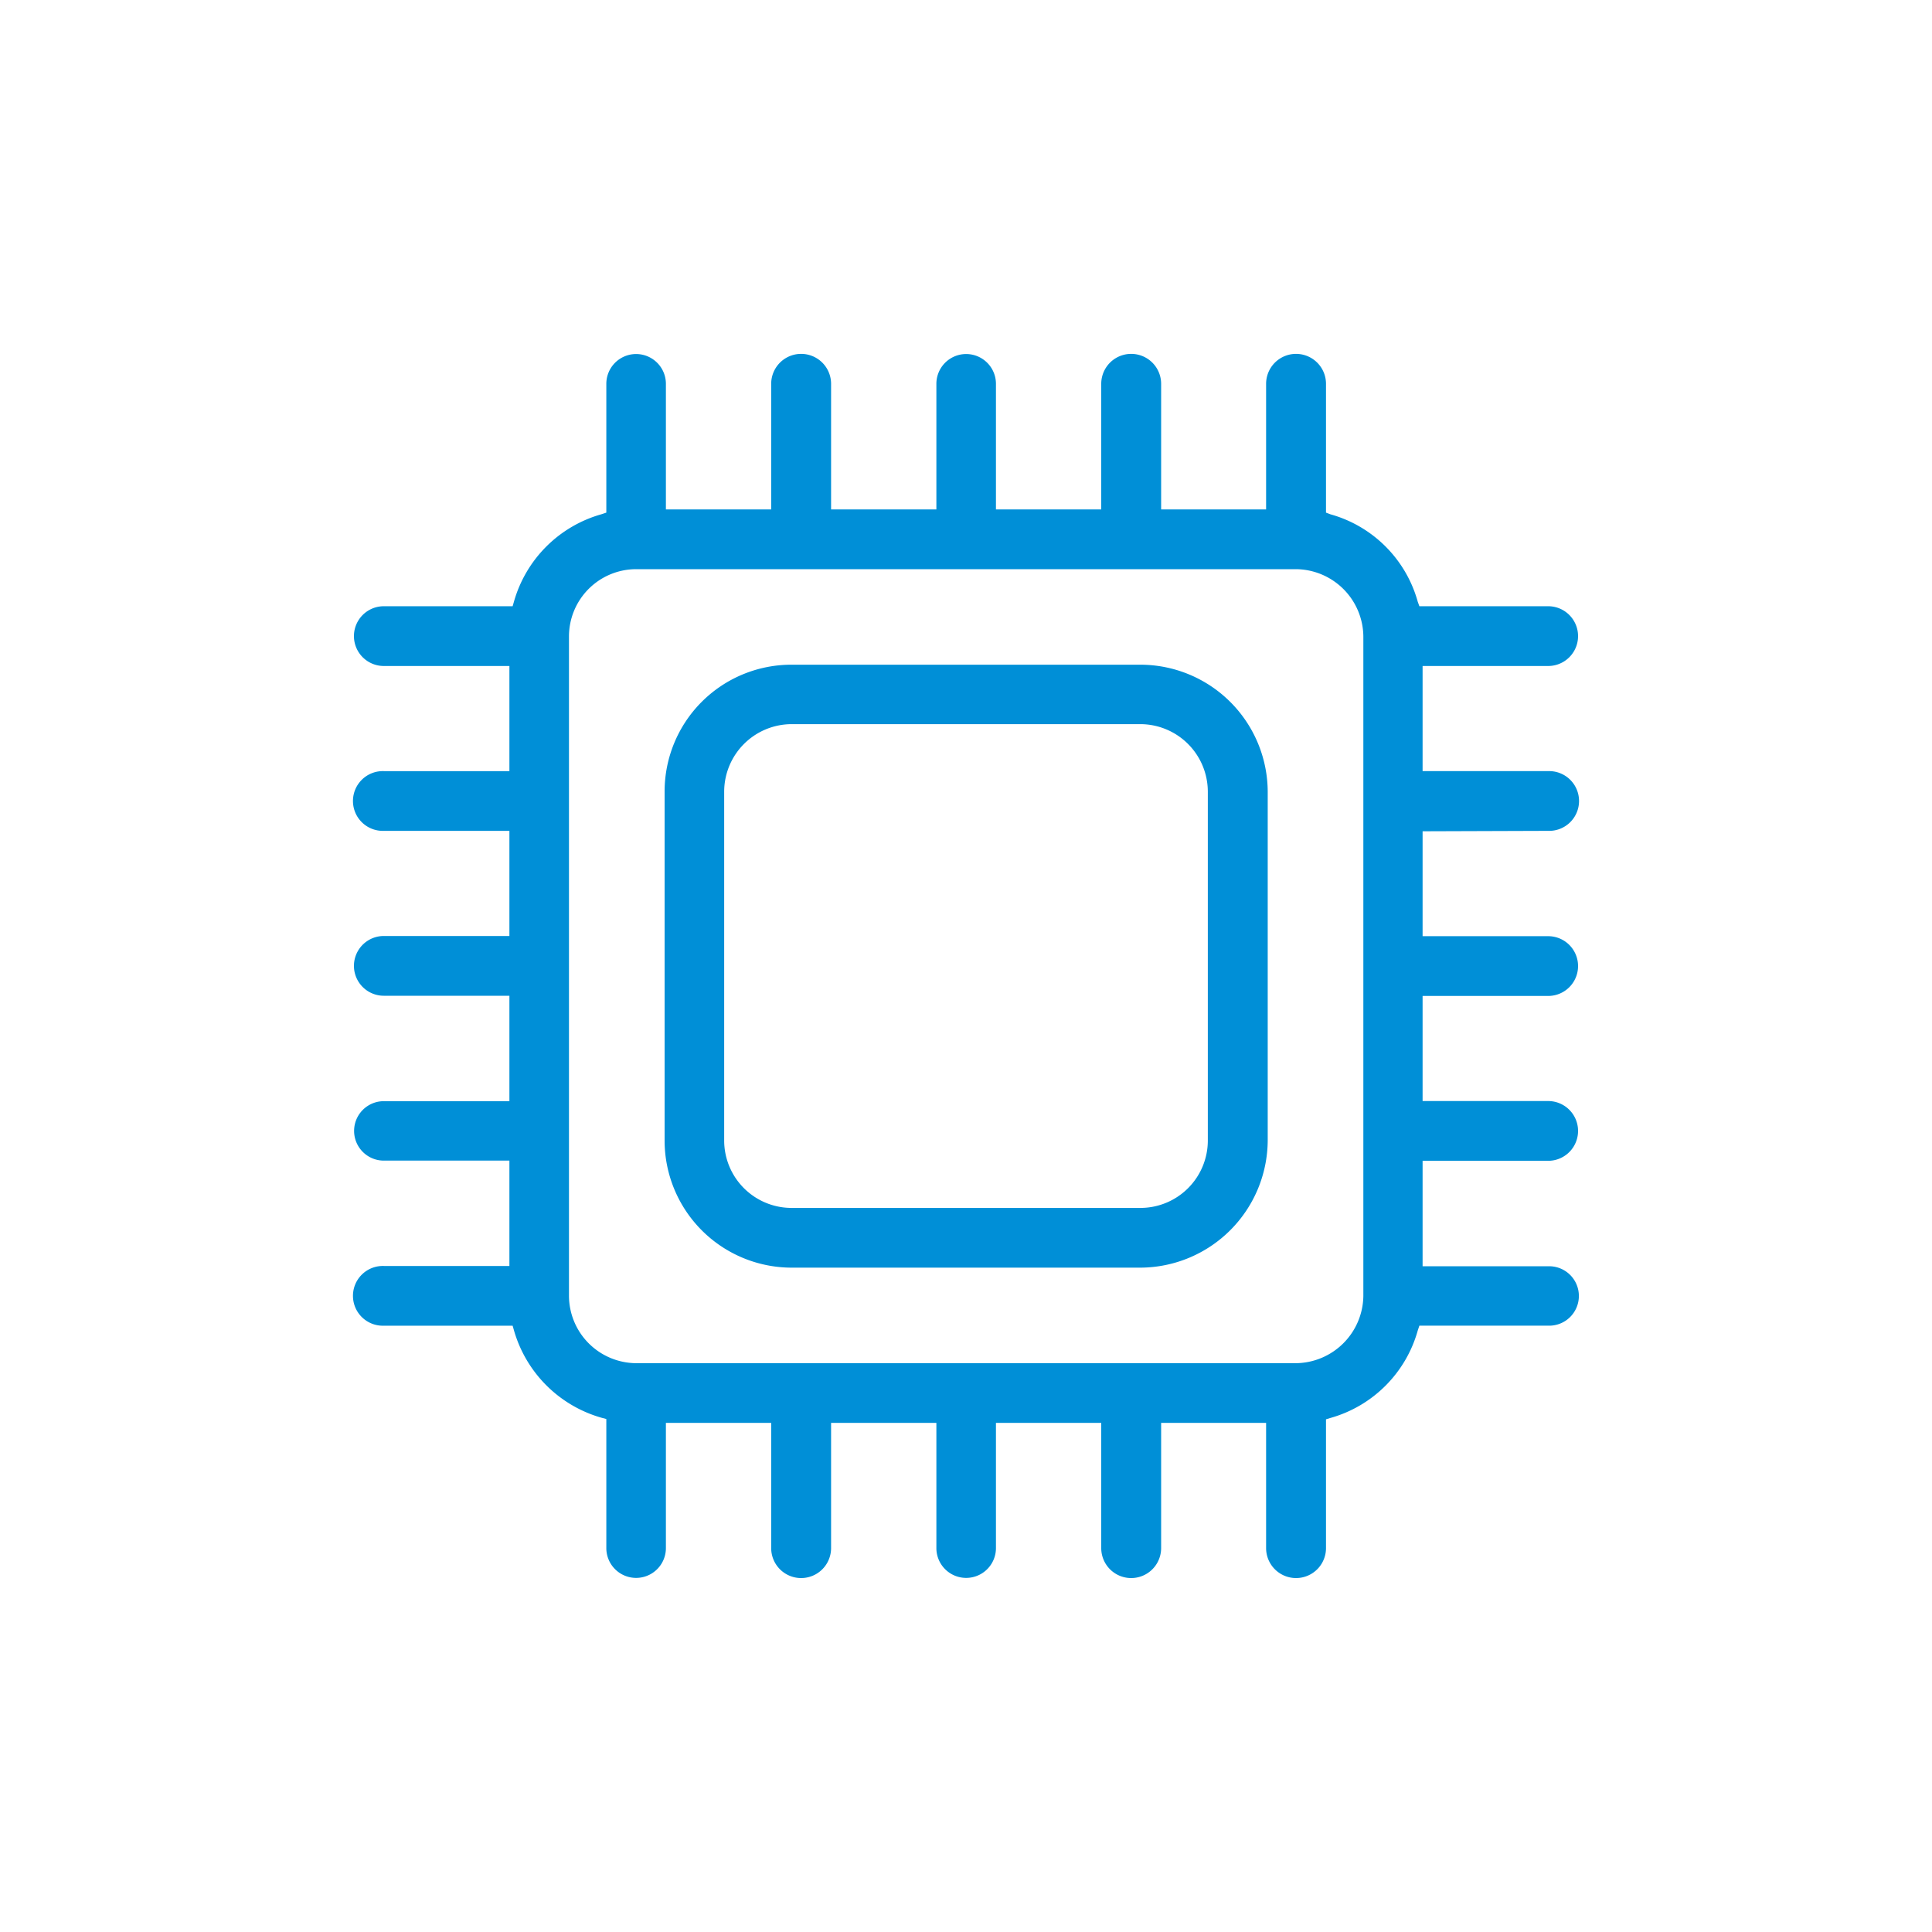
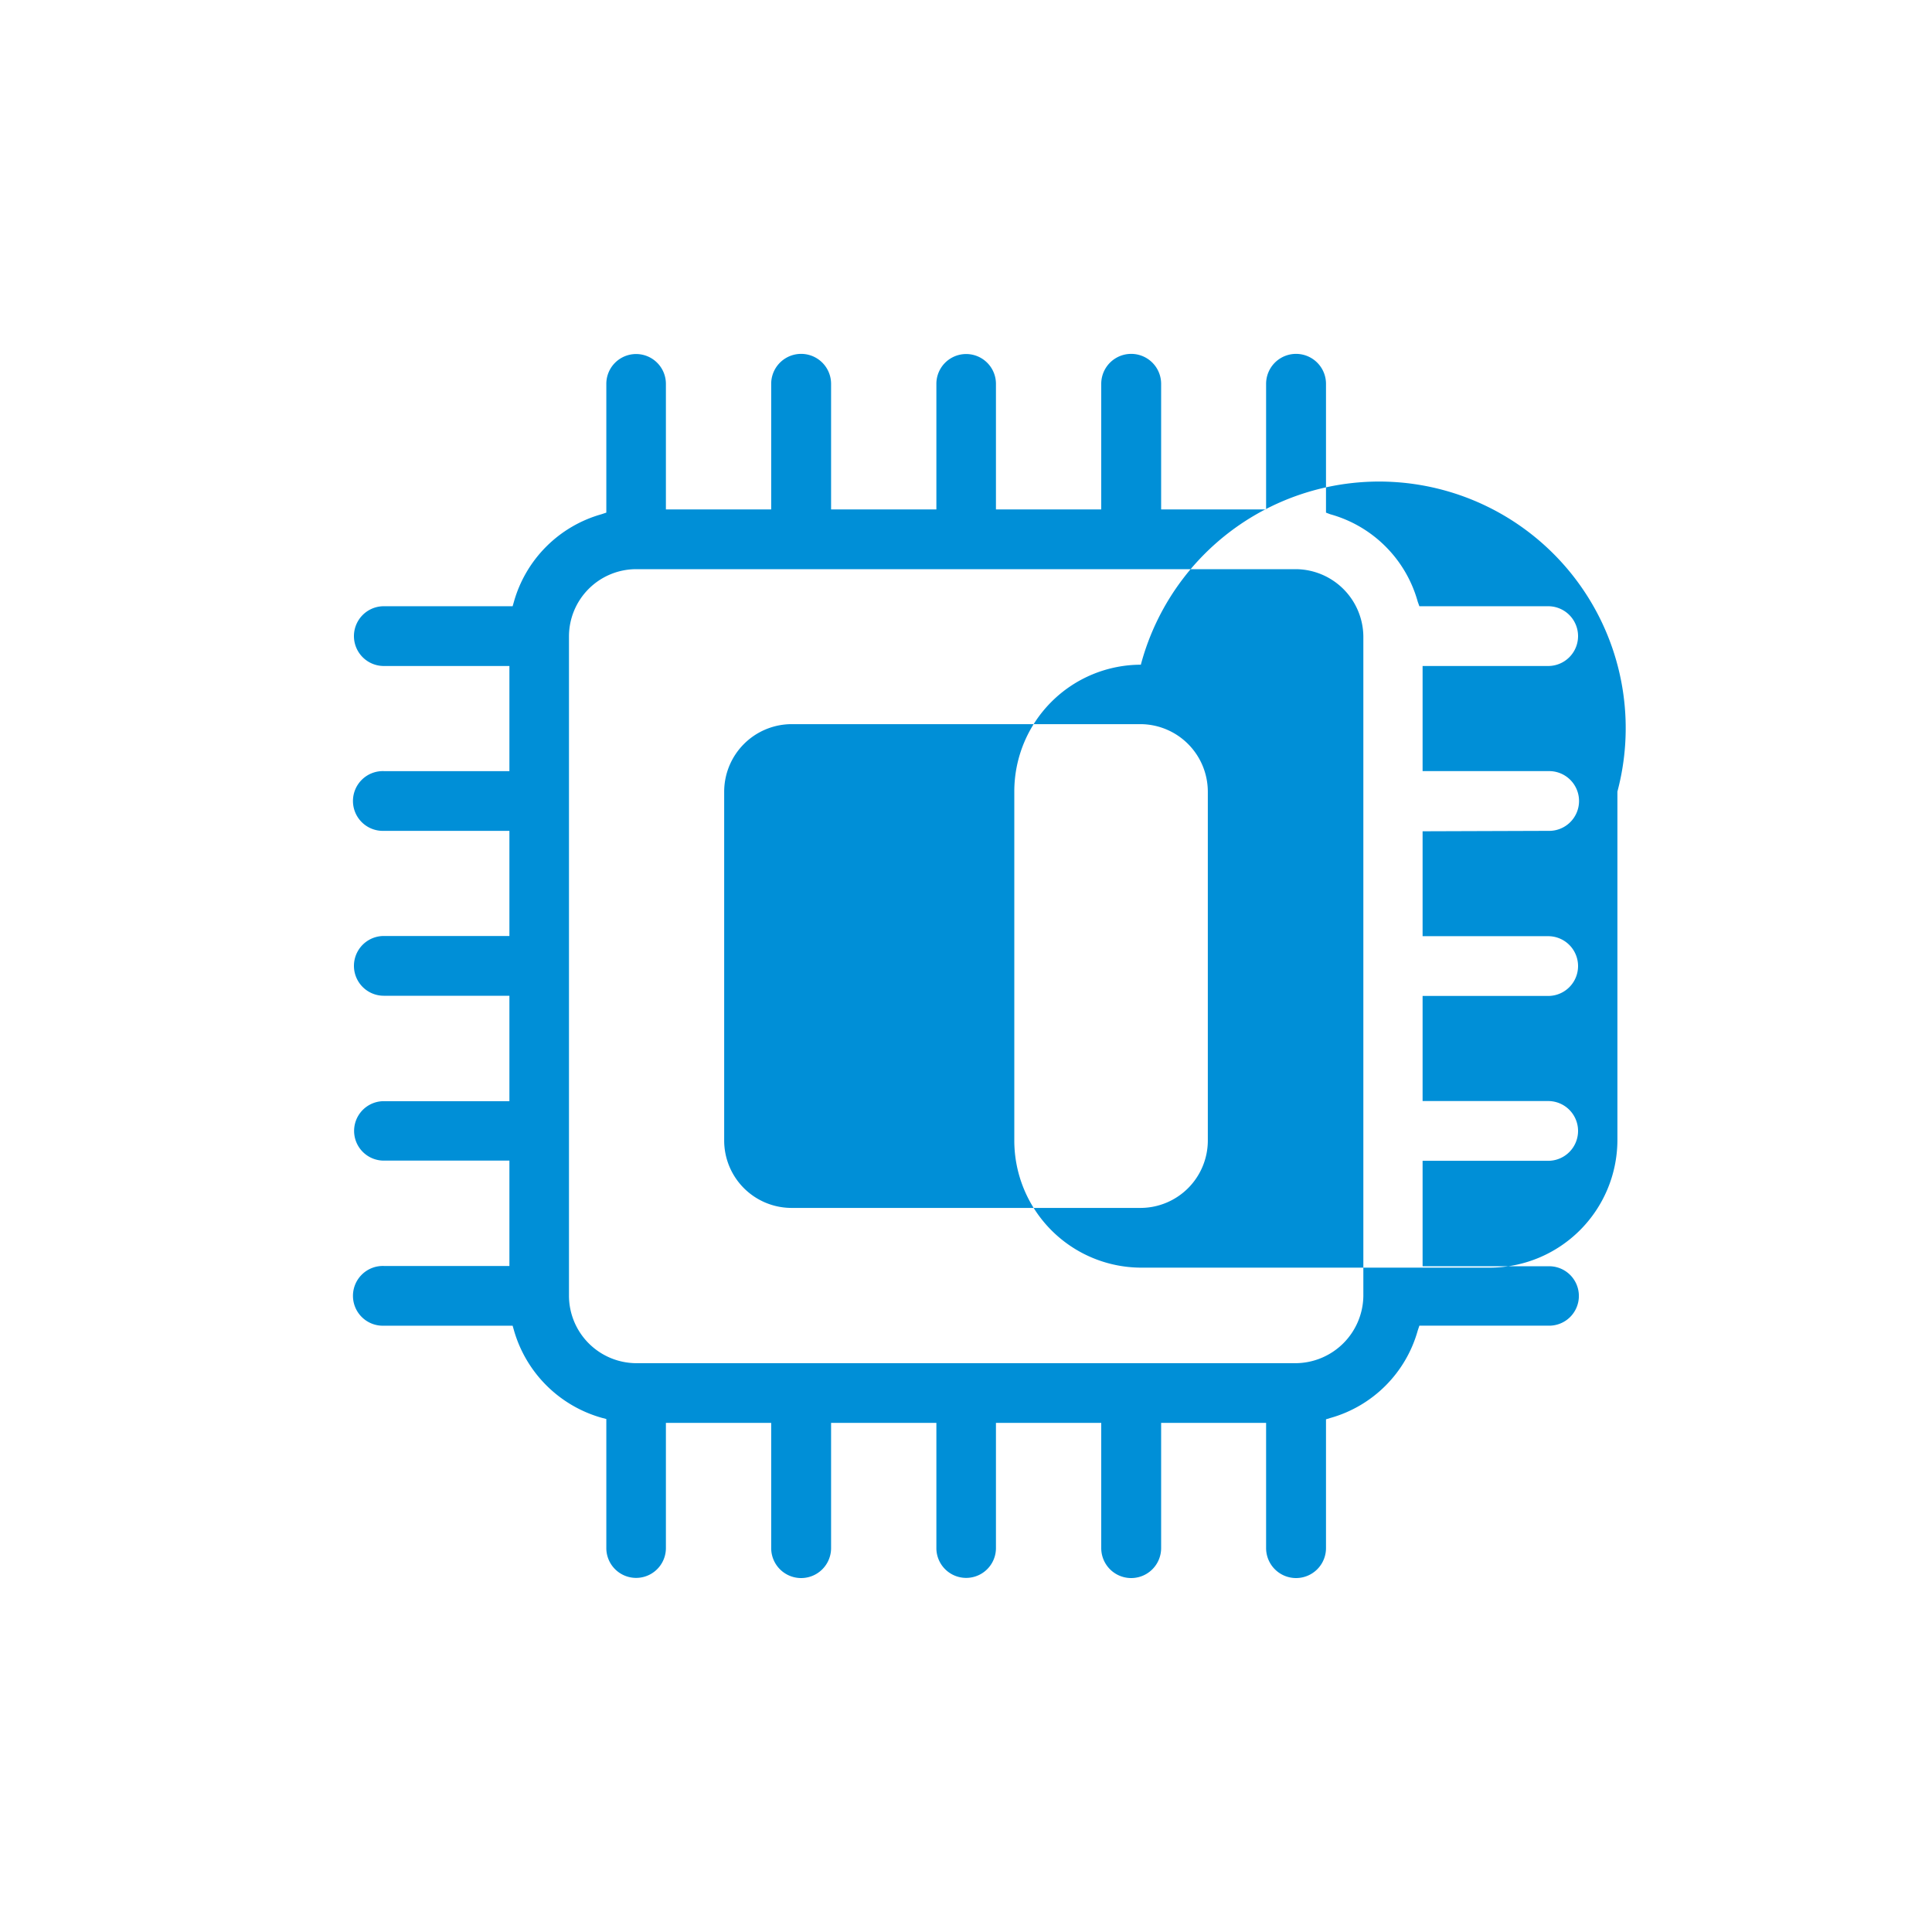
<svg xmlns="http://www.w3.org/2000/svg" width="60" height="60" viewBox="0 0 60 60">
  <defs>
    <style>
      .cls-1 {
        fill: #008fd7;
        fill-rule: evenodd;
      }
    </style>
  </defs>
-   <path id="电子电器" class="cls-1" d="M1642.34,223.627h-10.86a3.937,3.937,0,0,0-3.93,3.94v10.846a3.949,3.949,0,0,0,3.93,3.939h10.86a3.971,3.971,0,0,0,3.94-3.939V227.567A3.959,3.959,0,0,0,1642.34,223.627Zm2.08,14.786a2.094,2.094,0,0,1-2.08,2.084h-10.86a2.094,2.094,0,0,1-2.08-2.084V227.567a2.1,2.1,0,0,1,2.08-2.094h10.86a2.1,2.1,0,0,1,2.08,2.094v10.846Zm-2.08-14.786h-10.86a3.937,3.937,0,0,0-3.93,3.94v10.846a3.949,3.949,0,0,0,3.93,3.939h10.86a3.971,3.971,0,0,0,3.94-3.939V227.567A3.959,3.959,0,0,0,1642.34,223.627Zm2.08,14.786a2.094,2.094,0,0,1-2.08,2.084h-10.86a2.094,2.094,0,0,1-2.08-2.084V227.567a2.1,2.1,0,0,1,2.08-2.094h10.86a2.1,2.1,0,0,1,2.08,2.094v10.846Zm-2.08-14.786h-10.86a3.937,3.937,0,0,0-3.93,3.94v10.846a3.949,3.949,0,0,0,3.93,3.939h10.86a3.971,3.971,0,0,0,3.94-3.939V227.567A3.959,3.959,0,0,0,1642.34,223.627Zm2.08,14.786a2.094,2.094,0,0,1-2.08,2.084h-10.86a2.094,2.094,0,0,1-2.08-2.084V227.567a2.1,2.1,0,0,1,2.08-2.094h10.86a2.1,2.1,0,0,1,2.08,2.094v10.846Zm-2.08-14.786h-10.86a3.937,3.937,0,0,0-3.93,3.94v10.846a3.949,3.949,0,0,0,3.93,3.939h10.86a3.971,3.971,0,0,0,3.94-3.939V227.567A3.959,3.959,0,0,0,1642.34,223.627Zm2.08,14.786a2.094,2.094,0,0,1-2.08,2.084h-10.86a2.094,2.094,0,0,1-2.08-2.084V227.567a2.1,2.1,0,0,1,2.08-2.094h10.86a2.1,2.1,0,0,1,2.08,2.094v10.846Zm-2.08-14.786h-10.86a3.937,3.937,0,0,0-3.93,3.94v10.846a3.949,3.949,0,0,0,3.93,3.939h10.86a3.971,3.971,0,0,0,3.94-3.939V227.567A3.959,3.959,0,0,0,1642.34,223.627Zm2.08,14.786a2.094,2.094,0,0,1-2.08,2.084h-10.86a2.094,2.094,0,0,1-2.08-2.084V227.567a2.1,2.1,0,0,1,2.08-2.094h10.86a2.1,2.1,0,0,1,2.08,2.094v10.846Zm-2.08-14.786h-10.86a3.937,3.937,0,0,0-3.93,3.94v10.846a3.949,3.949,0,0,0,3.93,3.939h10.86a3.971,3.971,0,0,0,3.94-3.939V227.567A3.959,3.959,0,0,0,1642.34,223.627Zm2.08,14.786a2.094,2.094,0,0,1-2.08,2.084h-10.86a2.094,2.094,0,0,1-2.08-2.084V227.567a2.1,2.1,0,0,1,2.08-2.094h10.86a2.1,2.1,0,0,1,2.08,2.094v10.846Zm-2.08-14.786h-10.86a3.937,3.937,0,0,0-3.93,3.94v10.846a3.949,3.949,0,0,0,3.93,3.939h10.86a3.971,3.971,0,0,0,3.94-3.939V227.567A3.959,3.959,0,0,0,1642.34,223.627Zm2.08,14.786a2.094,2.094,0,0,1-2.08,2.084h-10.86a2.094,2.094,0,0,1-2.08-2.084V227.567a2.1,2.1,0,0,1,2.08-2.094h10.86a2.1,2.1,0,0,1,2.08,2.094v10.846Zm-2.08-14.786h-10.86a3.937,3.937,0,0,0-3.93,3.94v10.846a3.949,3.949,0,0,0,3.93,3.939h10.86a3.971,3.971,0,0,0,3.94-3.939V227.567A3.959,3.959,0,0,0,1642.34,223.627Zm2.08,14.786a2.094,2.094,0,0,1-2.08,2.084h-10.86a2.094,2.094,0,0,1-2.08-2.084V227.567a2.1,2.1,0,0,1,2.08-2.094h10.86a2.1,2.1,0,0,1,2.08,2.094v10.846Zm-2.08-14.786h-10.86a3.937,3.937,0,0,0-3.93,3.94v10.846a3.949,3.949,0,0,0,3.93,3.939h10.86a3.971,3.971,0,0,0,3.94-3.939V227.567A3.959,3.959,0,0,0,1642.34,223.627Zm2.08,14.786a2.094,2.094,0,0,1-2.08,2.084h-10.86a2.094,2.094,0,0,1-2.08-2.084V227.567a2.1,2.1,0,0,1,2.08-2.094h10.86a2.1,2.1,0,0,1,2.08,2.094v10.846Zm10.57-9.626a0.928,0.928,0,1,0,0-1.855h-3.9v-3.265h3.9a0.928,0.928,0,1,0,0-1.856h-4l-0.05-.138a3.9,3.9,0,0,0-2.72-2.719l-0.13-.05v-4a0.93,0.93,0,0,0-1.86,0v3.9h-3.26v-3.9a0.93,0.93,0,0,0-1.86,0v3.9h-3.27v-3.9a0.925,0.925,0,0,0-1.85,0v3.9h-3.27v-3.9a0.93,0.93,0,0,0-1.86,0v3.9h-3.27v-3.9a0.925,0.925,0,0,0-1.85,0v4l-0.15.05a3.934,3.934,0,0,0-2.72,2.719l-0.04.138h-4a0.928,0.928,0,1,0,0,1.856h3.9v3.265h-3.9a0.928,0.928,0,1,0,0,1.855h3.9v3.265h-3.9a0.928,0.928,0,1,0,0,1.856h3.9v3.274h-3.9a0.923,0.923,0,1,0,0,1.846h3.9V242.3h-3.9a0.928,0.928,0,1,0,0,1.855h4l0.04,0.139a3.953,3.953,0,0,0,2.72,2.719l0.15,0.04v4.009a0.925,0.925,0,0,0,1.85,0v-3.89h3.27v3.89a0.93,0.93,0,1,0,1.86,0v-3.89h3.27v3.89a0.925,0.925,0,0,0,1.85,0v-3.89h3.27v3.89a0.93,0.93,0,1,0,1.86,0v-3.89h3.26v3.89a0.93,0.93,0,1,0,1.86,0v-4l0.13-.04a3.916,3.916,0,0,0,2.72-2.719l0.05-.149h4a0.923,0.923,0,1,0,0-1.845h-3.9v-3.275h3.9a0.928,0.928,0,1,0,0-1.856h-3.9v-3.264h3.9a0.928,0.928,0,1,0,0-1.856h-3.9V228.8Zm-5.74,14.448a2.117,2.117,0,0,1-2.1,2.084h-20.48a2.1,2.1,0,0,1-2.09-2.084V222.744a2.09,2.09,0,0,1,2.09-2.084h20.48a2.111,2.111,0,0,1,2.1,2.084v20.491Zm-6.91-19.608h-10.86a3.937,3.937,0,0,0-3.93,3.94v10.846a3.949,3.949,0,0,0,3.93,3.939h10.86a3.971,3.971,0,0,0,3.94-3.939V227.567A3.959,3.959,0,0,0,1642.34,223.627Zm2.08,14.786a2.094,2.094,0,0,1-2.08,2.084h-10.86a2.094,2.094,0,0,1-2.08-2.084V227.567a2.1,2.1,0,0,1,2.08-2.094h10.86a2.1,2.1,0,0,1,2.08,2.094v10.846Zm-2.08-14.786h-10.86a3.937,3.937,0,0,0-3.93,3.94v10.846a3.949,3.949,0,0,0,3.93,3.939h10.86a3.971,3.971,0,0,0,3.94-3.939V227.567A3.959,3.959,0,0,0,1642.34,223.627Zm2.08,14.786a2.094,2.094,0,0,1-2.08,2.084h-10.86a2.094,2.094,0,0,1-2.08-2.084V227.567a2.1,2.1,0,0,1,2.08-2.094h10.86a2.1,2.1,0,0,1,2.08,2.094v10.846Zm-2.08-14.786h-10.86a3.937,3.937,0,0,0-3.93,3.94v10.846a3.949,3.949,0,0,0,3.93,3.939h10.86a3.971,3.971,0,0,0,3.94-3.939V227.567A3.959,3.959,0,0,0,1642.34,223.627Zm2.08,14.786a2.094,2.094,0,0,1-2.08,2.084h-10.86a2.094,2.094,0,0,1-2.08-2.084V227.567a2.1,2.1,0,0,1,2.08-2.094h10.86a2.1,2.1,0,0,1,2.08,2.094v10.846Zm-2.08-14.786h-10.86a3.937,3.937,0,0,0-3.93,3.94v10.846a3.949,3.949,0,0,0,3.93,3.939h10.86a3.971,3.971,0,0,0,3.94-3.939V227.567A3.959,3.959,0,0,0,1642.34,223.627Zm2.08,14.786a2.094,2.094,0,0,1-2.08,2.084h-10.86a2.094,2.094,0,0,1-2.08-2.084V227.567a2.1,2.1,0,0,1,2.08-2.094h10.86a2.1,2.1,0,0,1,2.08,2.094v10.846Zm-2.08-14.786h-10.86a3.937,3.937,0,0,0-3.93,3.94v10.846a3.949,3.949,0,0,0,3.93,3.939h10.86a3.971,3.971,0,0,0,3.94-3.939V227.567A3.959,3.959,0,0,0,1642.34,223.627Zm2.08,14.786a2.094,2.094,0,0,1-2.08,2.084h-10.86a2.094,2.094,0,0,1-2.08-2.084V227.567a2.1,2.1,0,0,1,2.08-2.094h10.86a2.1,2.1,0,0,1,2.08,2.094v10.846Zm-2.08-14.786h-10.86a3.937,3.937,0,0,0-3.93,3.94v10.846a3.949,3.949,0,0,0,3.93,3.939h10.86a3.971,3.971,0,0,0,3.94-3.939V227.567A3.959,3.959,0,0,0,1642.34,223.627Zm2.08,14.786a2.094,2.094,0,0,1-2.08,2.084h-10.86a2.094,2.094,0,0,1-2.08-2.084V227.567a2.1,2.1,0,0,1,2.08-2.094h10.86a2.1,2.1,0,0,1,2.08,2.094v10.846Zm-2.08-14.786h-10.86a3.937,3.937,0,0,0-3.93,3.94v10.846a3.949,3.949,0,0,0,3.93,3.939h10.86a3.971,3.971,0,0,0,3.94-3.939V227.567A3.959,3.959,0,0,0,1642.34,223.627Zm2.08,14.786a2.094,2.094,0,0,1-2.08,2.084h-10.86a2.094,2.094,0,0,1-2.08-2.084V227.567a2.1,2.1,0,0,1,2.08-2.094h10.86a2.1,2.1,0,0,1,2.08,2.094v10.846Zm-2.08-14.786h-10.86a3.937,3.937,0,0,0-3.93,3.94v10.846a3.949,3.949,0,0,0,3.93,3.939h10.86a3.971,3.971,0,0,0,3.94-3.939V227.567A3.959,3.959,0,0,0,1642.34,223.627Zm2.08,14.786a2.094,2.094,0,0,1-2.08,2.084h-10.86a2.094,2.094,0,0,1-2.08-2.084V227.567a2.1,2.1,0,0,1,2.08-2.094h10.86a2.1,2.1,0,0,1,2.08,2.094v10.846Z" transform="translate(-1606.91 -202.984)" />
+   <path id="电子电器" class="cls-1" d="M1642.34,223.627h-10.86a3.937,3.937,0,0,0-3.93,3.94v10.846a3.949,3.949,0,0,0,3.93,3.939h10.86a3.971,3.971,0,0,0,3.94-3.939V227.567A3.959,3.959,0,0,0,1642.34,223.627Zm2.08,14.786a2.094,2.094,0,0,1-2.08,2.084h-10.86a2.094,2.094,0,0,1-2.08-2.084V227.567a2.1,2.1,0,0,1,2.08-2.094h10.86a2.1,2.1,0,0,1,2.08,2.094v10.846Zm-2.08-14.786h-10.86a3.937,3.937,0,0,0-3.93,3.94v10.846a3.949,3.949,0,0,0,3.93,3.939h10.86a3.971,3.971,0,0,0,3.94-3.939V227.567A3.959,3.959,0,0,0,1642.34,223.627Zm2.08,14.786a2.094,2.094,0,0,1-2.08,2.084h-10.86a2.094,2.094,0,0,1-2.08-2.084V227.567a2.1,2.1,0,0,1,2.08-2.094h10.86a2.1,2.1,0,0,1,2.08,2.094v10.846Zm-2.08-14.786h-10.86a3.937,3.937,0,0,0-3.93,3.94v10.846a3.949,3.949,0,0,0,3.93,3.939h10.86a3.971,3.971,0,0,0,3.94-3.939V227.567A3.959,3.959,0,0,0,1642.34,223.627Zm2.08,14.786a2.094,2.094,0,0,1-2.08,2.084h-10.86a2.094,2.094,0,0,1-2.08-2.084V227.567a2.1,2.1,0,0,1,2.08-2.094h10.86a2.1,2.1,0,0,1,2.08,2.094v10.846Zm-2.08-14.786h-10.86a3.937,3.937,0,0,0-3.93,3.94v10.846a3.949,3.949,0,0,0,3.93,3.939h10.86a3.971,3.971,0,0,0,3.94-3.939V227.567A3.959,3.959,0,0,0,1642.34,223.627Zm2.08,14.786a2.094,2.094,0,0,1-2.08,2.084h-10.86a2.094,2.094,0,0,1-2.08-2.084V227.567a2.1,2.1,0,0,1,2.08-2.094h10.86a2.1,2.1,0,0,1,2.08,2.094v10.846Zm-2.08-14.786h-10.86a3.937,3.937,0,0,0-3.93,3.94v10.846a3.949,3.949,0,0,0,3.93,3.939h10.86a3.971,3.971,0,0,0,3.94-3.939V227.567A3.959,3.959,0,0,0,1642.34,223.627Zm2.08,14.786a2.094,2.094,0,0,1-2.08,2.084h-10.86a2.094,2.094,0,0,1-2.08-2.084V227.567a2.1,2.1,0,0,1,2.08-2.094h10.86a2.1,2.1,0,0,1,2.08,2.094v10.846Zm-2.08-14.786h-10.86a3.937,3.937,0,0,0-3.93,3.94v10.846a3.949,3.949,0,0,0,3.93,3.939h10.86a3.971,3.971,0,0,0,3.94-3.939V227.567A3.959,3.959,0,0,0,1642.34,223.627Zm2.08,14.786a2.094,2.094,0,0,1-2.08,2.084h-10.86a2.094,2.094,0,0,1-2.08-2.084V227.567a2.1,2.1,0,0,1,2.08-2.094h10.86a2.1,2.1,0,0,1,2.08,2.094v10.846Zm-2.08-14.786h-10.86a3.937,3.937,0,0,0-3.93,3.94v10.846a3.949,3.949,0,0,0,3.93,3.939h10.86a3.971,3.971,0,0,0,3.94-3.939V227.567A3.959,3.959,0,0,0,1642.34,223.627Zm2.08,14.786a2.094,2.094,0,0,1-2.08,2.084h-10.86a2.094,2.094,0,0,1-2.08-2.084V227.567a2.1,2.1,0,0,1,2.08-2.094h10.86a2.1,2.1,0,0,1,2.08,2.094v10.846Zm-2.08-14.786h-10.86a3.937,3.937,0,0,0-3.93,3.94v10.846a3.949,3.949,0,0,0,3.93,3.939h10.86a3.971,3.971,0,0,0,3.94-3.939V227.567A3.959,3.959,0,0,0,1642.34,223.627Zm2.08,14.786a2.094,2.094,0,0,1-2.08,2.084h-10.86a2.094,2.094,0,0,1-2.08-2.084V227.567a2.1,2.1,0,0,1,2.08-2.094h10.86a2.1,2.1,0,0,1,2.08,2.094v10.846Zm-2.08-14.786a3.937,3.937,0,0,0-3.93,3.94v10.846a3.949,3.949,0,0,0,3.93,3.939h10.86a3.971,3.971,0,0,0,3.94-3.939V227.567A3.959,3.959,0,0,0,1642.34,223.627Zm2.08,14.786a2.094,2.094,0,0,1-2.08,2.084h-10.86a2.094,2.094,0,0,1-2.08-2.084V227.567a2.1,2.1,0,0,1,2.08-2.094h10.86a2.1,2.1,0,0,1,2.08,2.094v10.846Zm10.57-9.626a0.928,0.928,0,1,0,0-1.855h-3.9v-3.265h3.9a0.928,0.928,0,1,0,0-1.856h-4l-0.05-.138a3.9,3.9,0,0,0-2.72-2.719l-0.13-.05v-4a0.93,0.93,0,0,0-1.86,0v3.9h-3.26v-3.9a0.93,0.93,0,0,0-1.86,0v3.9h-3.27v-3.9a0.925,0.925,0,0,0-1.85,0v3.9h-3.27v-3.9a0.93,0.93,0,0,0-1.86,0v3.9h-3.27v-3.9a0.925,0.925,0,0,0-1.85,0v4l-0.15.05a3.934,3.934,0,0,0-2.72,2.719l-0.04.138h-4a0.928,0.928,0,1,0,0,1.856h3.9v3.265h-3.9a0.928,0.928,0,1,0,0,1.855h3.9v3.265h-3.9a0.928,0.928,0,1,0,0,1.856h3.9v3.274h-3.9a0.923,0.923,0,1,0,0,1.846h3.9V242.3h-3.9a0.928,0.928,0,1,0,0,1.855h4l0.04,0.139a3.953,3.953,0,0,0,2.72,2.719l0.15,0.04v4.009a0.925,0.925,0,0,0,1.85,0v-3.89h3.27v3.89a0.93,0.93,0,1,0,1.86,0v-3.89h3.27v3.89a0.925,0.925,0,0,0,1.85,0v-3.89h3.27v3.89a0.93,0.93,0,1,0,1.86,0v-3.89h3.26v3.89a0.93,0.93,0,1,0,1.86,0v-4l0.13-.04a3.916,3.916,0,0,0,2.72-2.719l0.05-.149h4a0.923,0.923,0,1,0,0-1.845h-3.9v-3.275h3.9a0.928,0.928,0,1,0,0-1.856h-3.9v-3.264h3.9a0.928,0.928,0,1,0,0-1.856h-3.9V228.8Zm-5.74,14.448a2.117,2.117,0,0,1-2.1,2.084h-20.48a2.1,2.1,0,0,1-2.09-2.084V222.744a2.09,2.09,0,0,1,2.09-2.084h20.48a2.111,2.111,0,0,1,2.1,2.084v20.491Zm-6.91-19.608h-10.86a3.937,3.937,0,0,0-3.93,3.94v10.846a3.949,3.949,0,0,0,3.93,3.939h10.86a3.971,3.971,0,0,0,3.94-3.939V227.567A3.959,3.959,0,0,0,1642.34,223.627Zm2.08,14.786a2.094,2.094,0,0,1-2.08,2.084h-10.86a2.094,2.094,0,0,1-2.08-2.084V227.567a2.1,2.1,0,0,1,2.08-2.094h10.86a2.1,2.1,0,0,1,2.08,2.094v10.846Zm-2.08-14.786h-10.86a3.937,3.937,0,0,0-3.93,3.94v10.846a3.949,3.949,0,0,0,3.93,3.939h10.86a3.971,3.971,0,0,0,3.94-3.939V227.567A3.959,3.959,0,0,0,1642.34,223.627Zm2.08,14.786a2.094,2.094,0,0,1-2.08,2.084h-10.86a2.094,2.094,0,0,1-2.08-2.084V227.567a2.1,2.1,0,0,1,2.08-2.094h10.86a2.1,2.1,0,0,1,2.08,2.094v10.846Zm-2.08-14.786h-10.86a3.937,3.937,0,0,0-3.93,3.94v10.846a3.949,3.949,0,0,0,3.93,3.939h10.86a3.971,3.971,0,0,0,3.94-3.939V227.567A3.959,3.959,0,0,0,1642.34,223.627Zm2.08,14.786a2.094,2.094,0,0,1-2.08,2.084h-10.86a2.094,2.094,0,0,1-2.08-2.084V227.567a2.1,2.1,0,0,1,2.08-2.094h10.86a2.1,2.1,0,0,1,2.08,2.094v10.846Zm-2.08-14.786h-10.86a3.937,3.937,0,0,0-3.93,3.94v10.846a3.949,3.949,0,0,0,3.93,3.939h10.86a3.971,3.971,0,0,0,3.94-3.939V227.567A3.959,3.959,0,0,0,1642.34,223.627Zm2.08,14.786a2.094,2.094,0,0,1-2.08,2.084h-10.86a2.094,2.094,0,0,1-2.08-2.084V227.567a2.1,2.1,0,0,1,2.08-2.094h10.86a2.1,2.1,0,0,1,2.08,2.094v10.846Zm-2.08-14.786h-10.86a3.937,3.937,0,0,0-3.93,3.94v10.846a3.949,3.949,0,0,0,3.93,3.939h10.86a3.971,3.971,0,0,0,3.94-3.939V227.567A3.959,3.959,0,0,0,1642.34,223.627Zm2.08,14.786a2.094,2.094,0,0,1-2.08,2.084h-10.86a2.094,2.094,0,0,1-2.08-2.084V227.567a2.1,2.1,0,0,1,2.08-2.094h10.86a2.1,2.1,0,0,1,2.08,2.094v10.846Zm-2.08-14.786h-10.86a3.937,3.937,0,0,0-3.93,3.94v10.846a3.949,3.949,0,0,0,3.93,3.939h10.86a3.971,3.971,0,0,0,3.94-3.939V227.567A3.959,3.959,0,0,0,1642.34,223.627Zm2.08,14.786a2.094,2.094,0,0,1-2.08,2.084h-10.86a2.094,2.094,0,0,1-2.08-2.084V227.567a2.1,2.1,0,0,1,2.08-2.094h10.86a2.1,2.1,0,0,1,2.08,2.094v10.846Zm-2.08-14.786h-10.86a3.937,3.937,0,0,0-3.93,3.94v10.846a3.949,3.949,0,0,0,3.93,3.939h10.86a3.971,3.971,0,0,0,3.94-3.939V227.567A3.959,3.959,0,0,0,1642.34,223.627Zm2.08,14.786a2.094,2.094,0,0,1-2.08,2.084h-10.86a2.094,2.094,0,0,1-2.08-2.084V227.567a2.1,2.1,0,0,1,2.08-2.094h10.86a2.1,2.1,0,0,1,2.08,2.094v10.846Zm-2.08-14.786h-10.86a3.937,3.937,0,0,0-3.93,3.94v10.846a3.949,3.949,0,0,0,3.93,3.939h10.86a3.971,3.971,0,0,0,3.94-3.939V227.567A3.959,3.959,0,0,0,1642.34,223.627Zm2.08,14.786a2.094,2.094,0,0,1-2.08,2.084h-10.86a2.094,2.094,0,0,1-2.08-2.084V227.567a2.1,2.1,0,0,1,2.08-2.094h10.86a2.1,2.1,0,0,1,2.08,2.094v10.846Z" transform="translate(-1606.91 -202.984)" />
</svg>